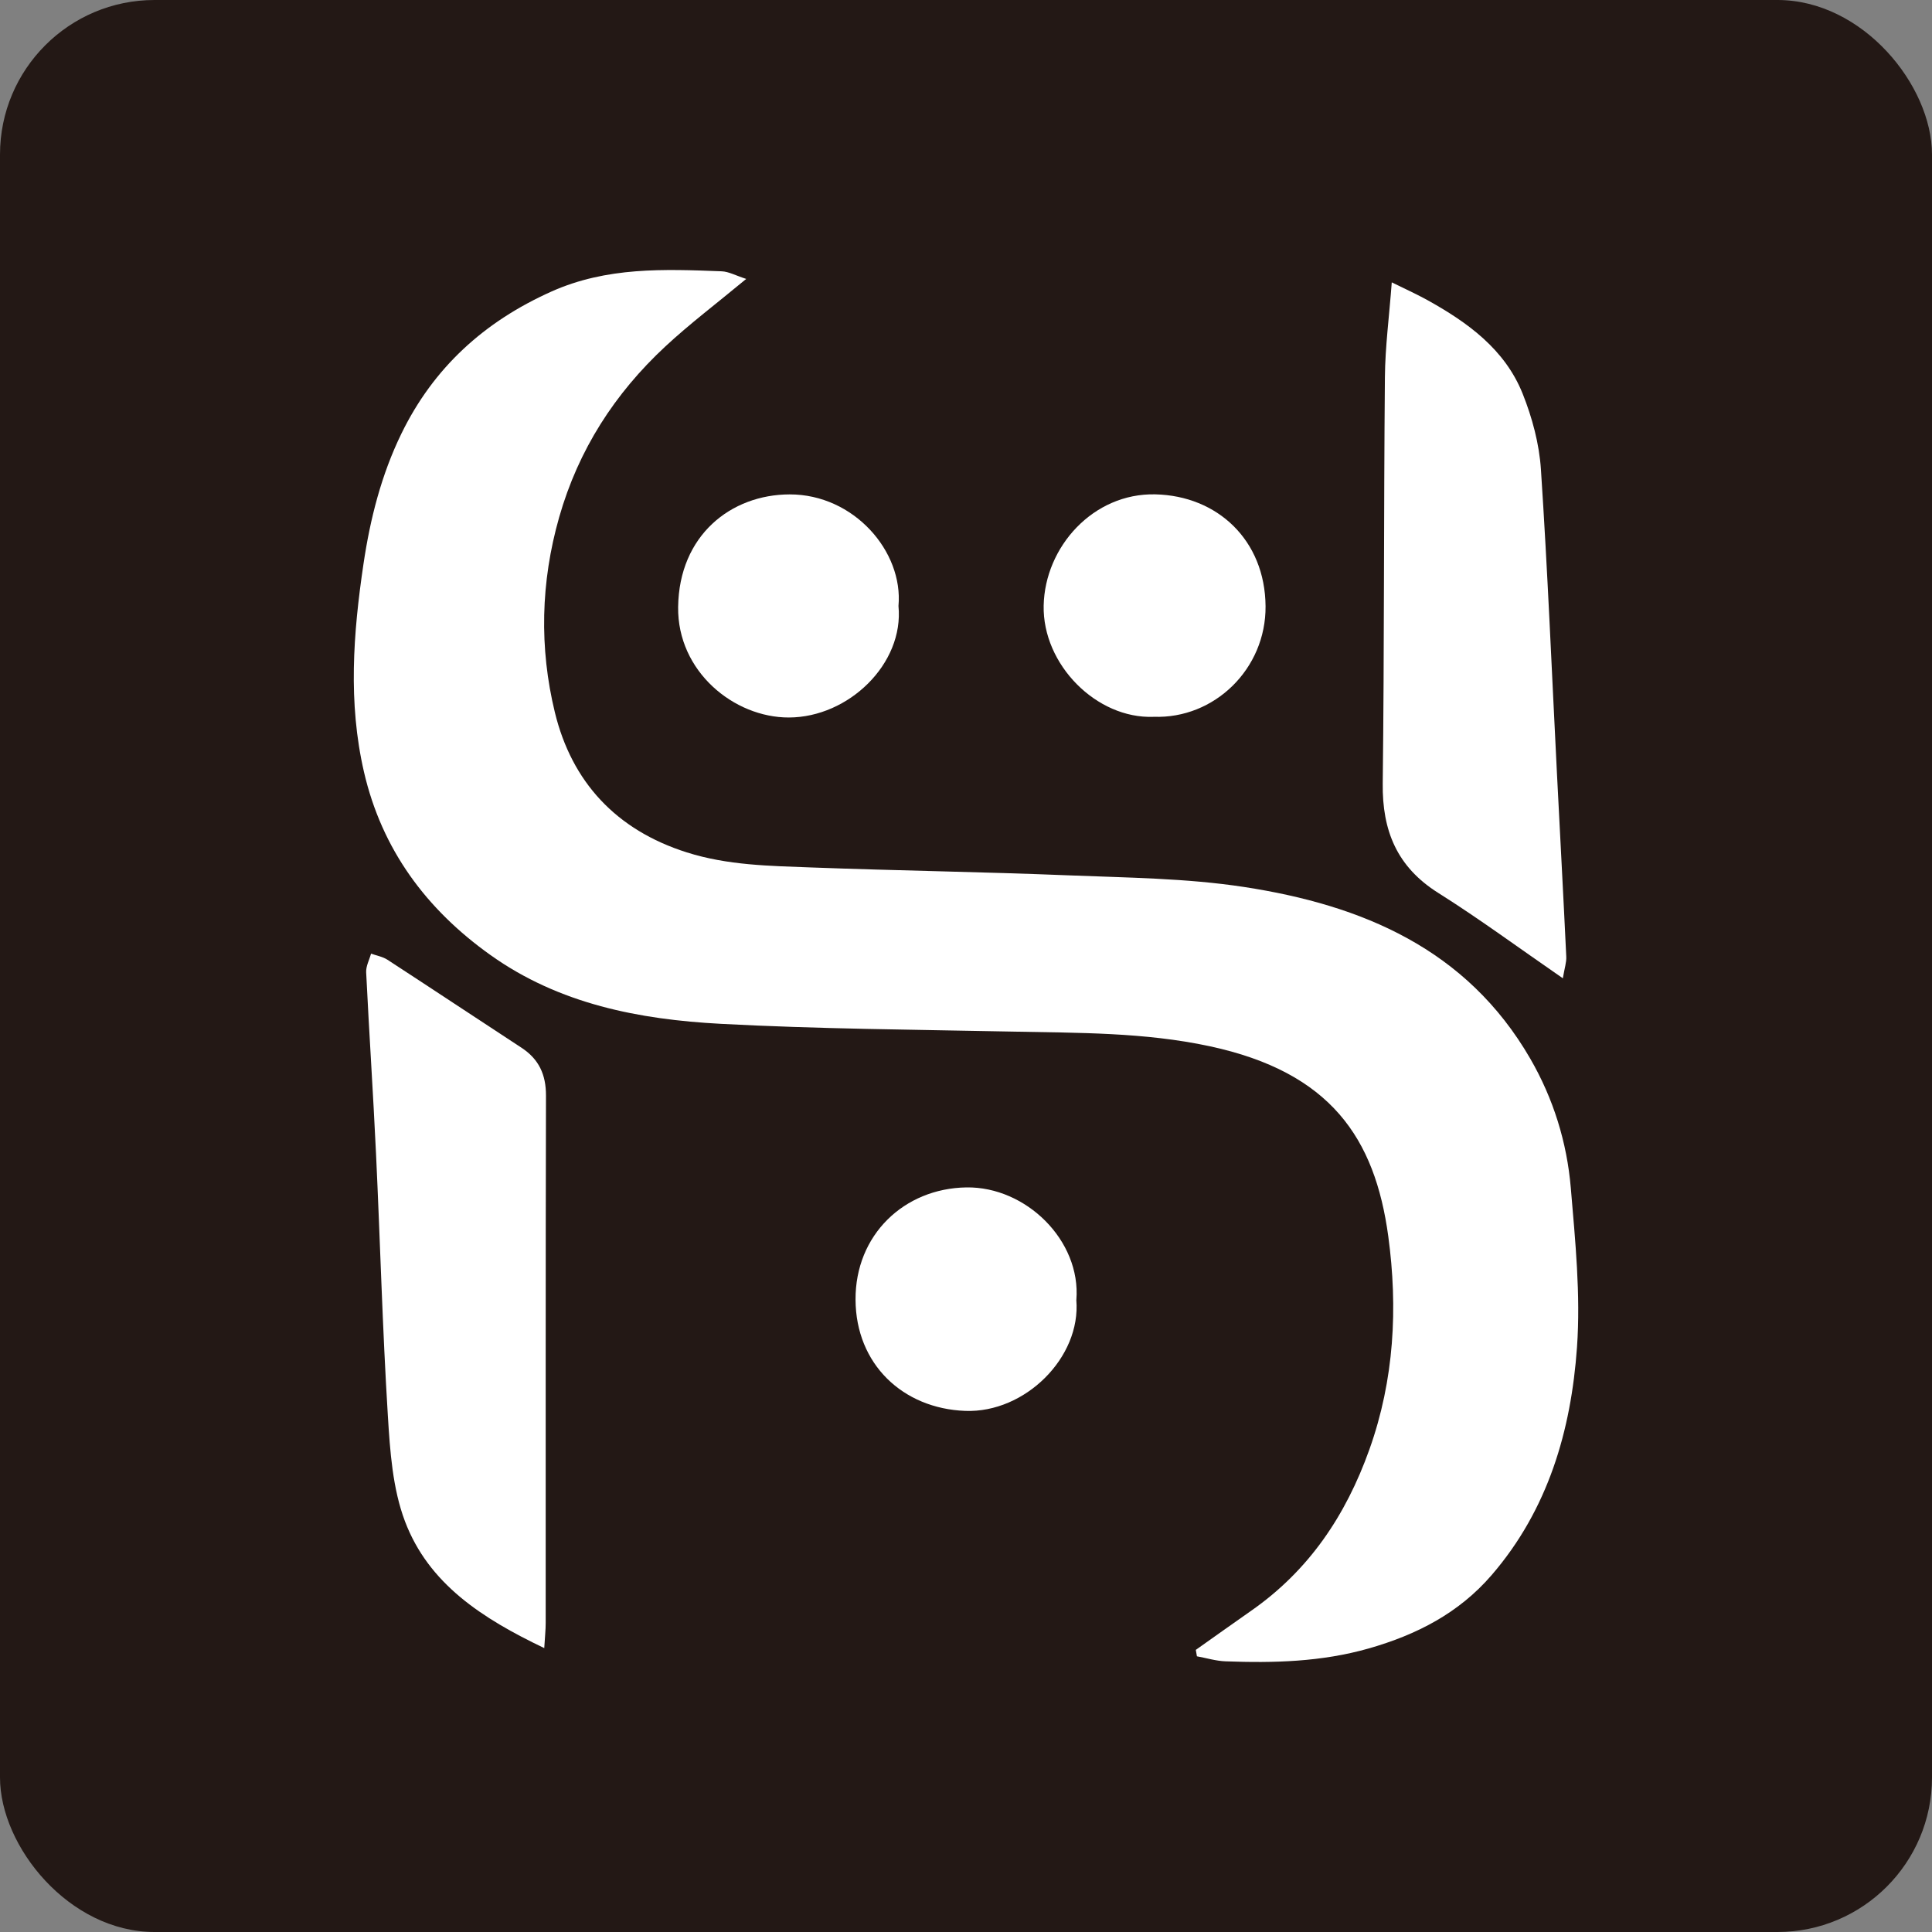
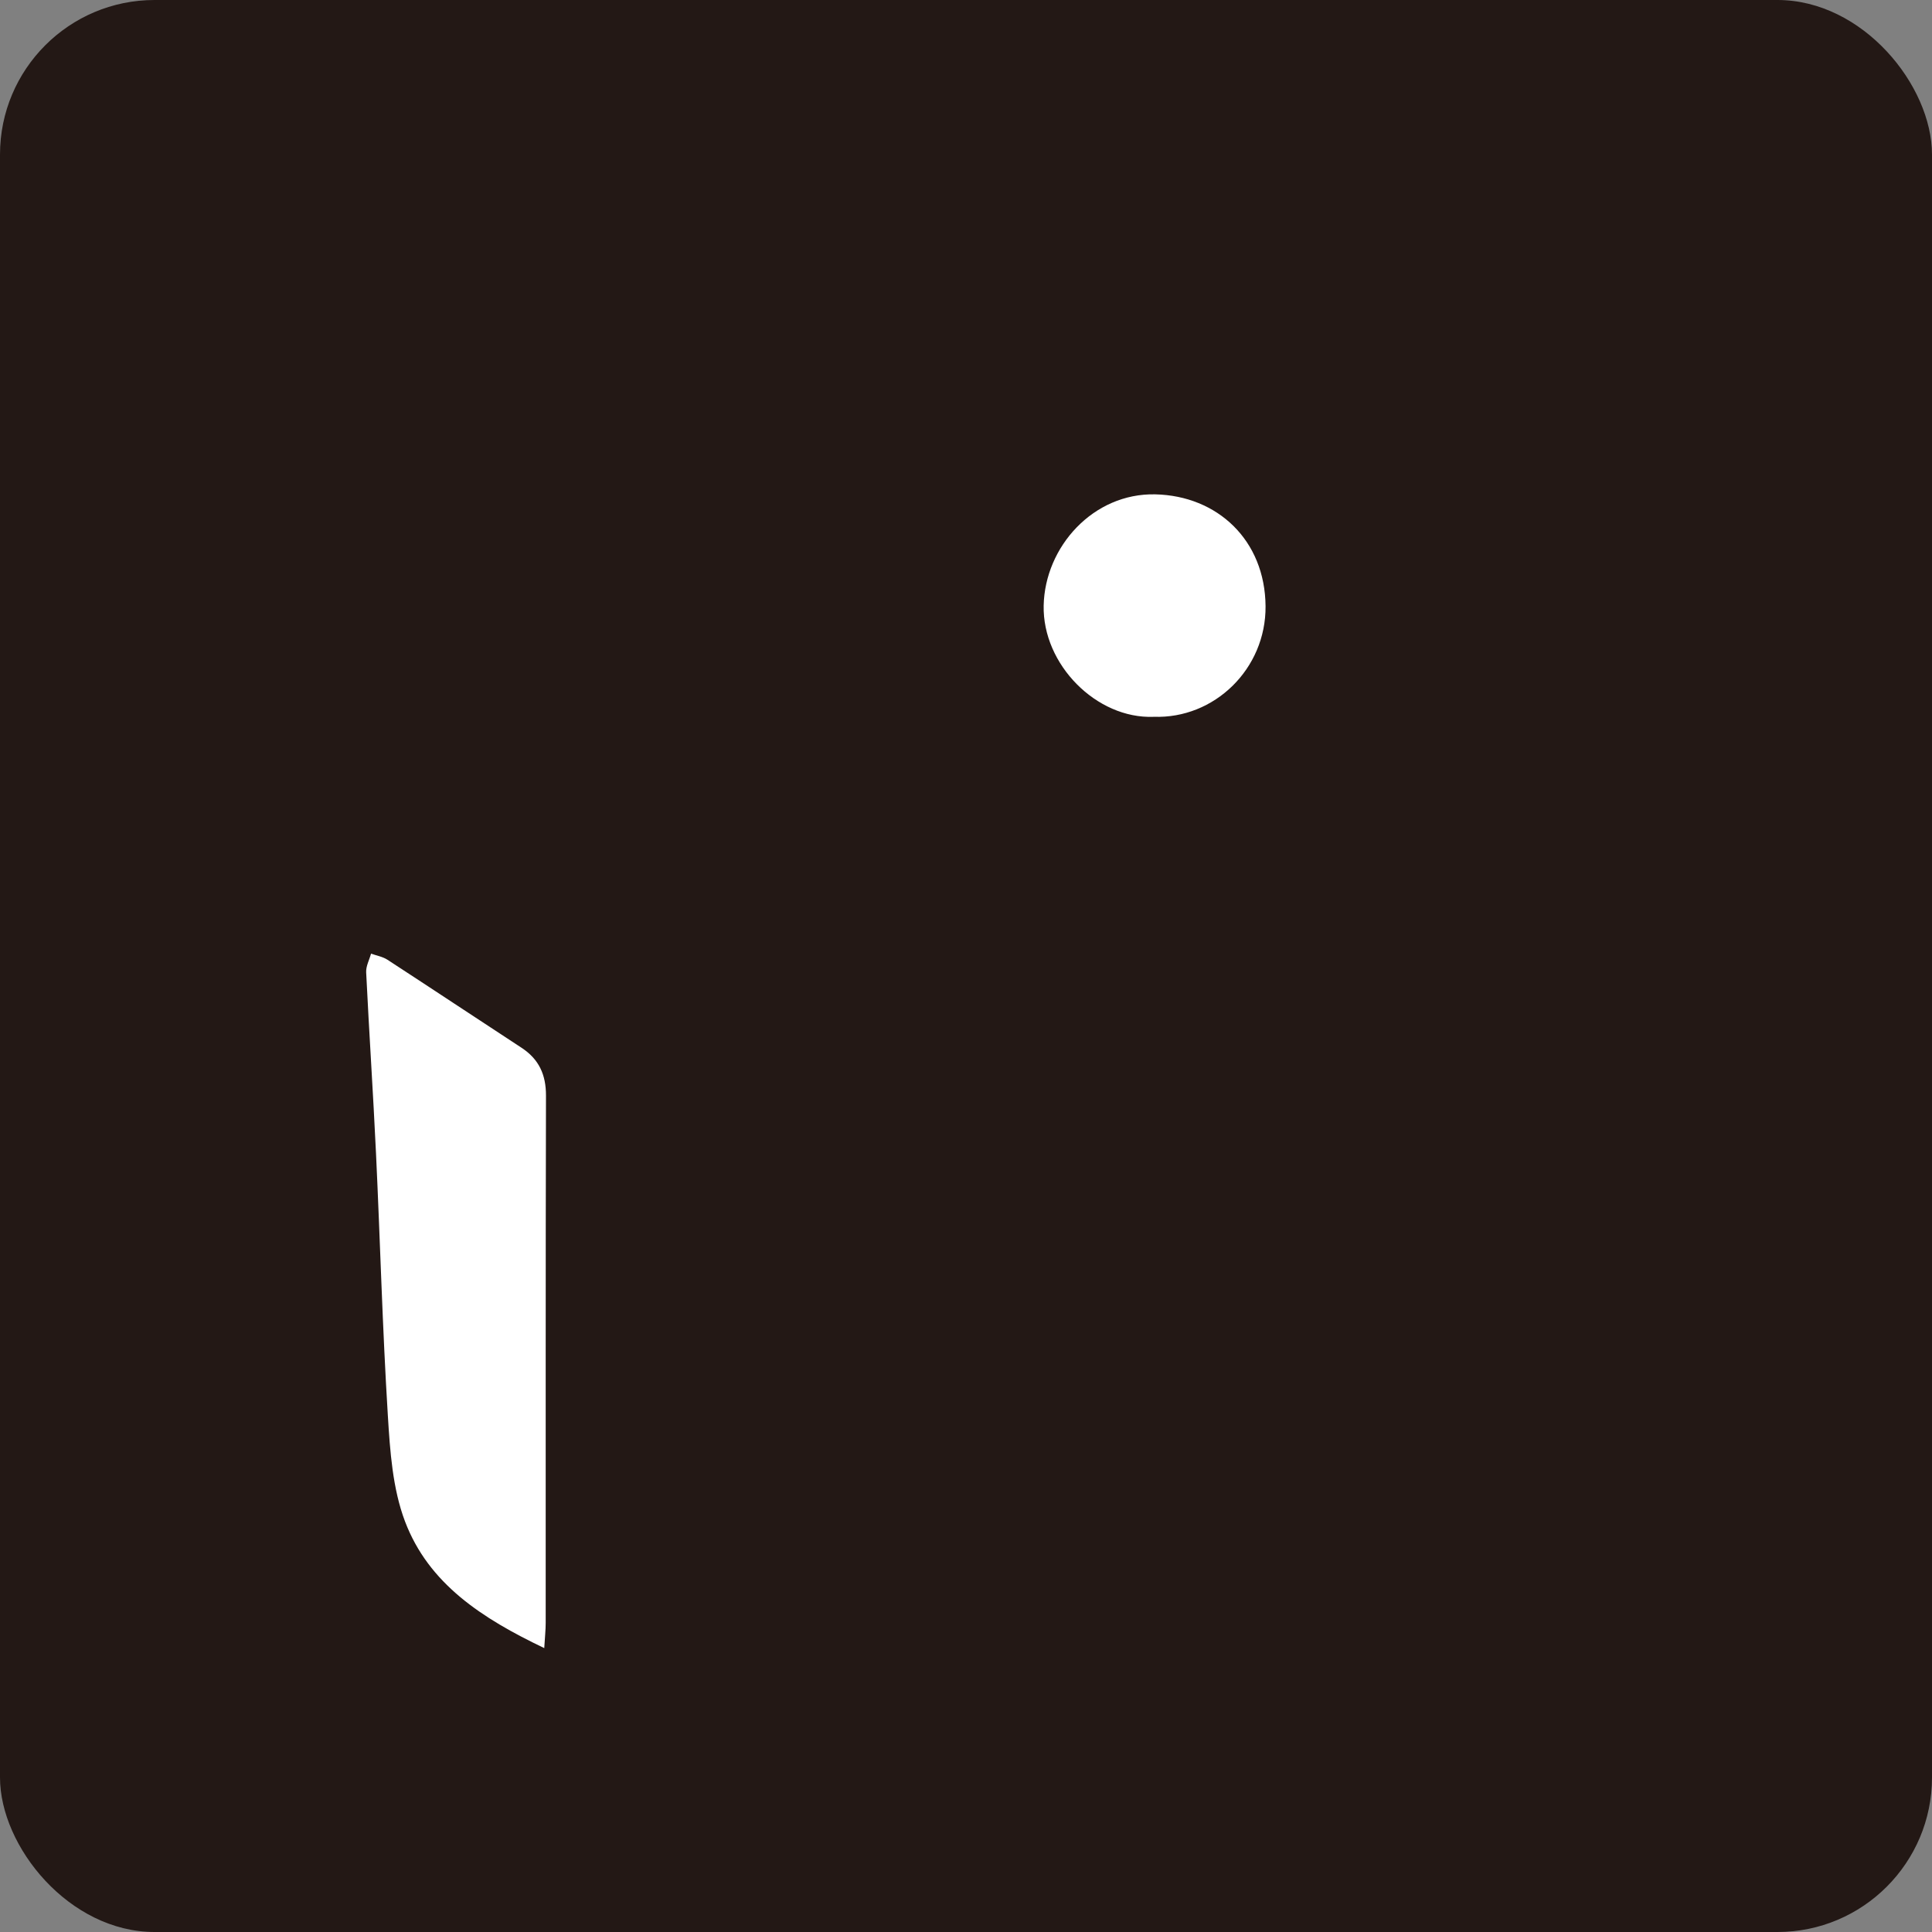
<svg xmlns="http://www.w3.org/2000/svg" viewBox="0 0 400 400">
  <rect x="0" y="0" width="400" height="400" fill="#808080" stroke="none" />
  <defs>
    <style>.c1{fill:#fff;}.c2{fill:#231815;}</style>
  </defs>
  <g>
    <rect class="c2" x="0" y="0" width="400" height="400" rx="32" ry="32" />
    <g>
-       <path class="c1" d="M154.48,57.76c-6.21,5.15-11.71,9.3-16.73,13.97-10.49,9.75-17.98,21.37-21.97,35.32-3.85,13.48-4.14,27.11-.9,40.44,3.5,14.39,12.67,24.34,27.29,28.98,8.5,2.7,17.18,2.8,25.86,3.13,17.73,.66,35.47,.91,53.2,1.63,12.14,.49,24.39,.58,36.35,2.41,24.39,3.74,46.08,12.78,59.25,35.55,4.79,8.29,7.59,17.33,8.39,26.78,.92,10.96,2.05,22.05,1.28,32.96-1.22,17.25-5.98,33.61-17.66,47.16-6.81,7.9-15.54,12.37-25.48,15.21-9.77,2.78-19.64,3.03-29.61,2.66-1.99-.07-3.96-.68-5.94-1.04l-.23-1.33c3.82-2.7,7.62-5.42,11.46-8.1,11.96-8.35,19.59-19.7,24.48-33.4,5.16-14.47,5.91-29.34,3.91-44.11-2.76-20.33-11.92-33.99-36.98-39.37-13.5-2.9-27.17-2.75-40.84-3.03-20.14-.41-40.31-.54-60.42-1.61-16.88-.9-33.4-4.09-47.63-14.23-13.29-9.46-22.5-21.85-26.21-37.95-3.3-14.31-2.23-28.63-.1-42.99,1.39-9.4,3.71-18.52,7.86-27.03,6.64-13.63,17.13-23.18,31.06-29.41,11.45-5.12,23.29-4.65,35.24-4.19,1.48,.06,2.92,.88,5.09,1.58Z" />
-       <path class="c1" d="M323.55,202.53c-9.19-6.34-17.29-12.32-25.79-17.67-8.53-5.37-11.6-12.87-11.48-22.65,.33-28.03,.2-56.06,.45-84.1,.05-6.28,.89-12.55,1.42-19.65,2.64,1.31,5.04,2.38,7.34,3.65,8.38,4.65,16.09,10.21,19.77,19.43,1.97,4.94,3.42,10.34,3.77,15.62,1.39,20.97,2.25,41.98,3.32,62.97,.64,12.64,1.33,25.28,1.93,37.93,.06,1.16-.35,2.34-.71,4.48Z" />
      <path class="c1" d="M112.66,341.21c-12.82-6.13-23.92-13.28-28.82-26.25-2.56-6.78-3.09-14.52-3.54-21.88-1.12-18.07-1.59-36.17-2.45-54.25-.59-12.51-1.43-25.02-2.04-37.53-.06-1.27,.66-2.57,1.01-3.86,1.14,.41,2.4,.62,3.39,1.26,9.28,6.04,18.5,12.17,27.77,18.23,3.6,2.36,5.07,5.57,5.06,9.9-.09,36.39-.05,72.78-.06,109.18,0,1.48-.17,2.97-.3,5.23Z" />
-       <path class="c1" d="M222.84,269.13c1.01,11.91-10.63,23.45-23,22.98-12.95-.49-22.65-9.7-22.71-23.02-.07-13.42,10.05-23.05,22.95-23.25,12.34-.19,23.75,11,22.77,23.29Z" />
-       <path class="c1" d="M186.02,125.46c1.17,11.95-10.31,23.06-22.69,23.09-11.38,.02-23.1-9.54-22.93-22.87,.19-14.86,10.95-23.3,23.09-23.32,13.28-.02,23.56,11.81,22.53,23.11Z" />
      <path class="c1" d="M238.84,148.41c-11.82,.46-23.02-10.83-22.76-23.04,.26-12.18,10.27-23.31,23.11-23.02,12.85,.29,22.72,9.46,22.83,23.16,.1,12.98-10.62,23.37-23.18,22.89Z" />
    </g>
  </g>
</svg>